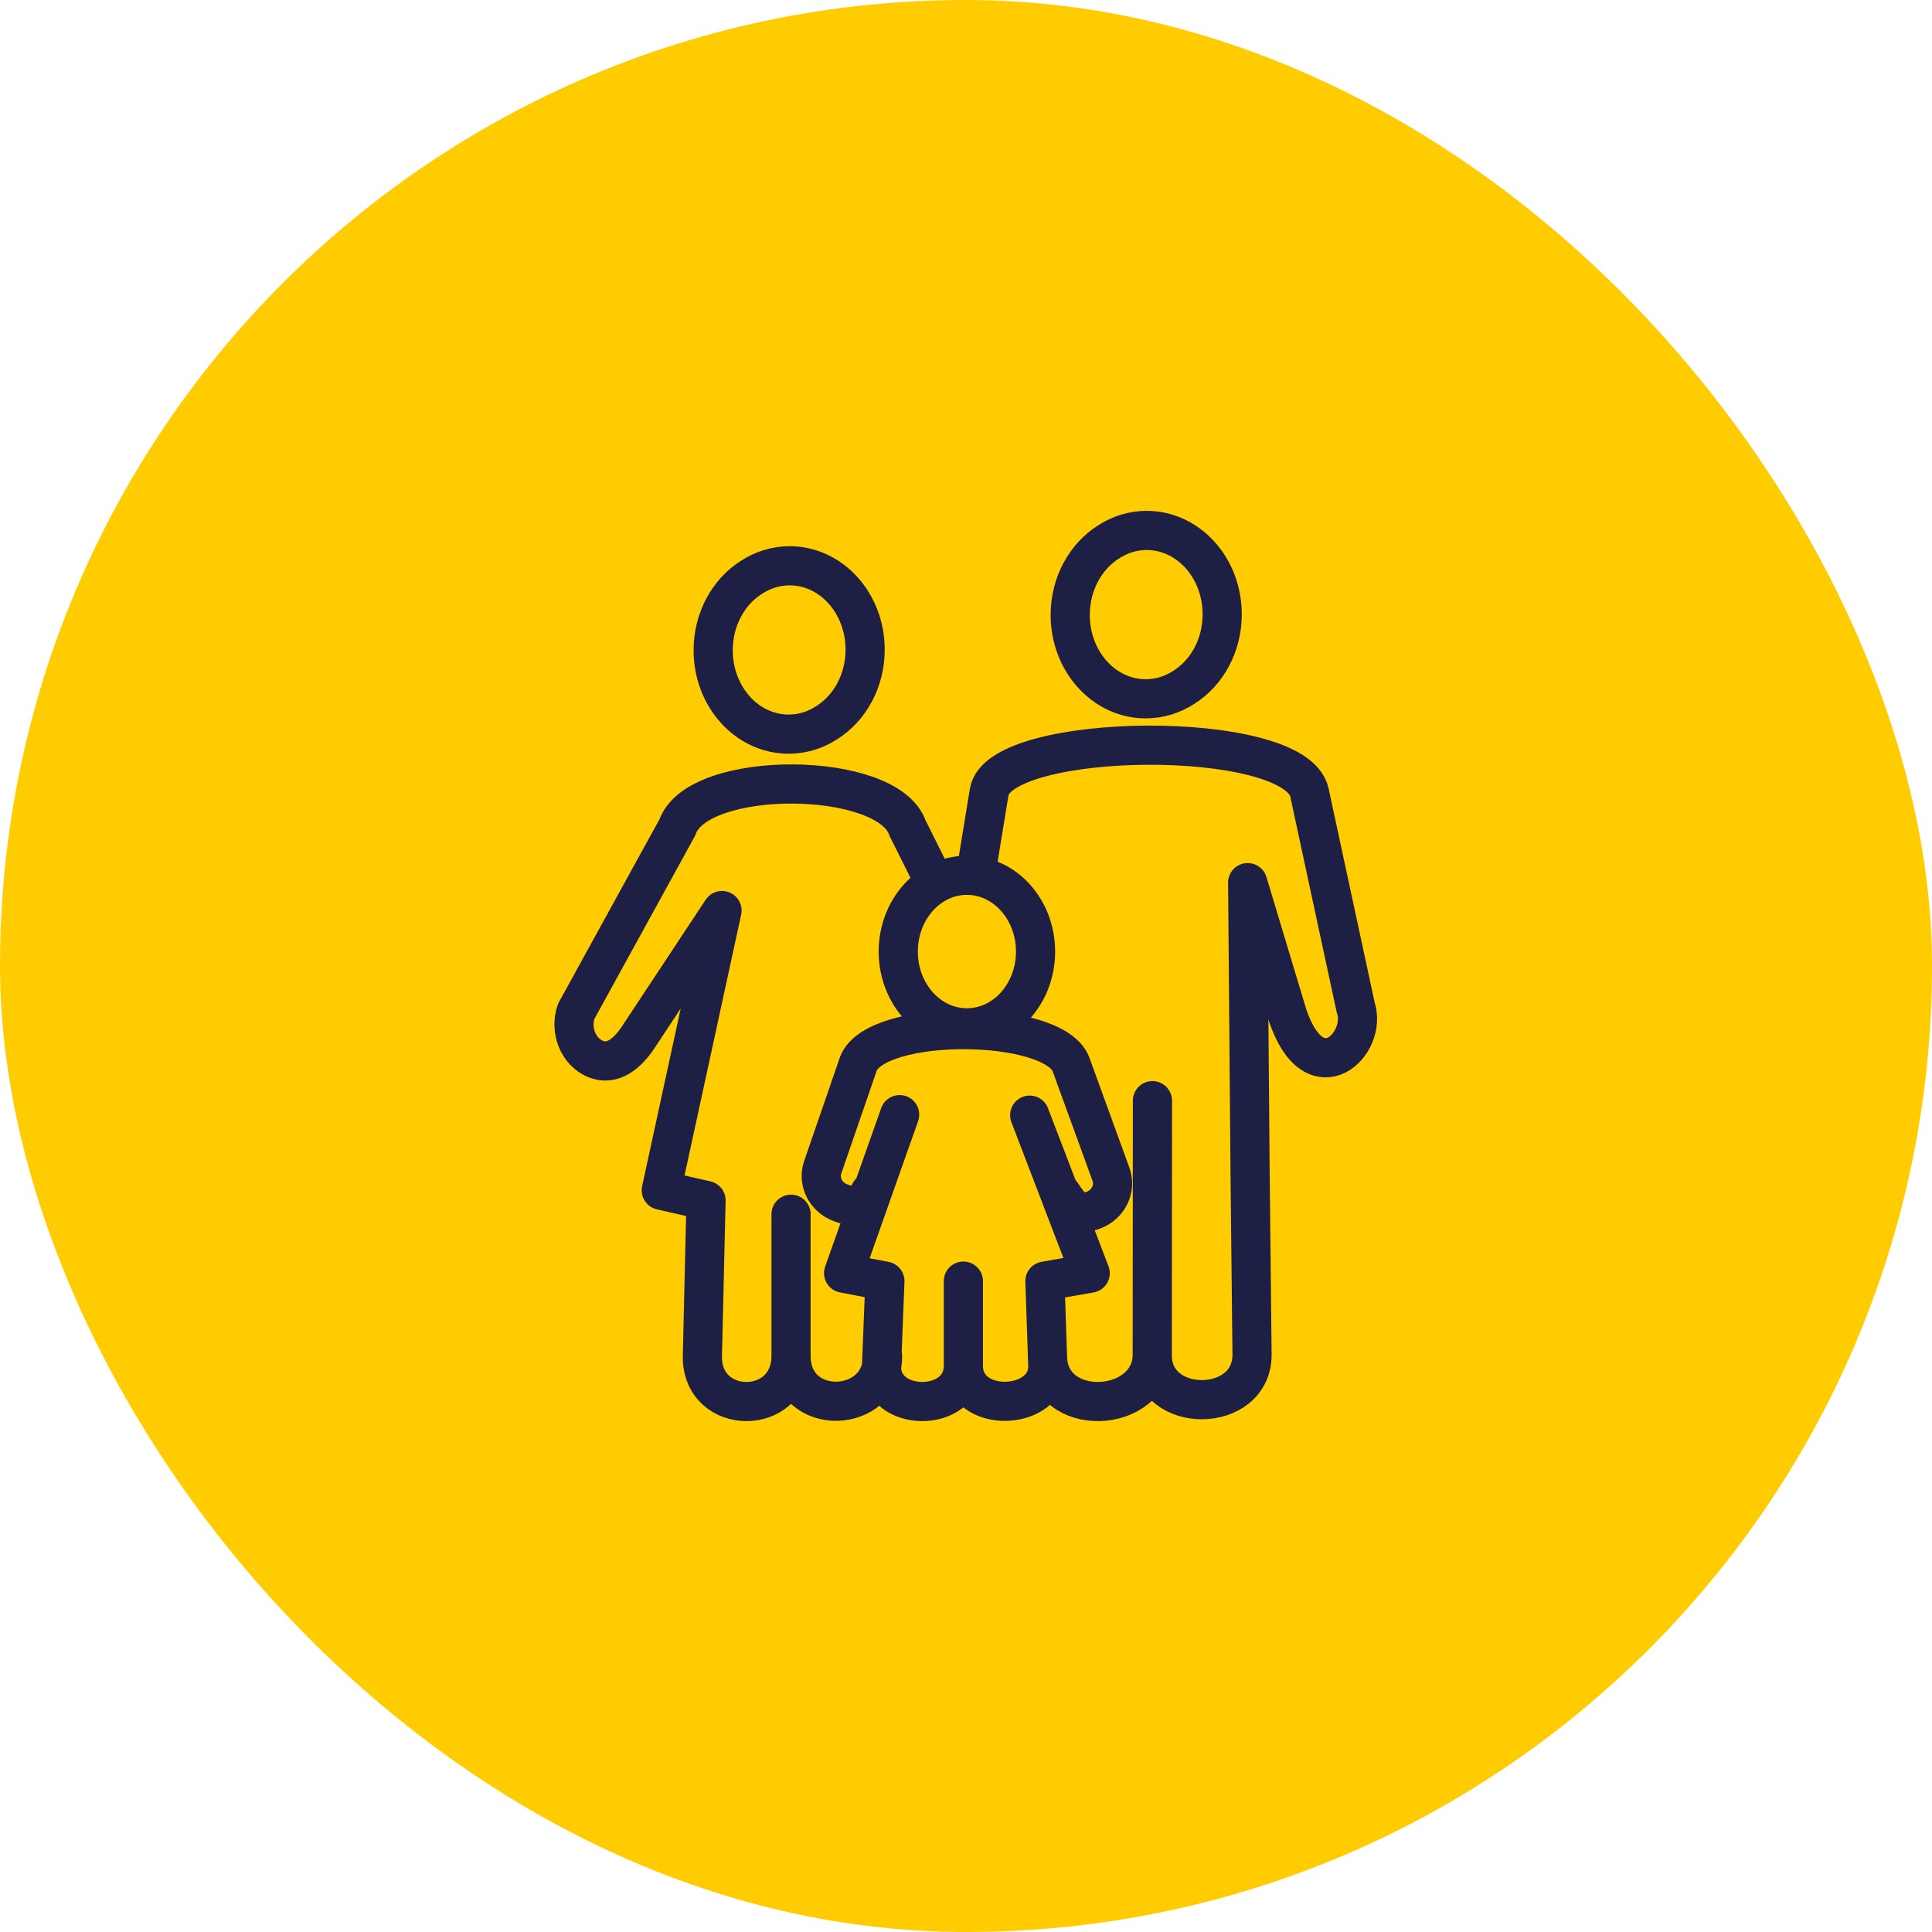
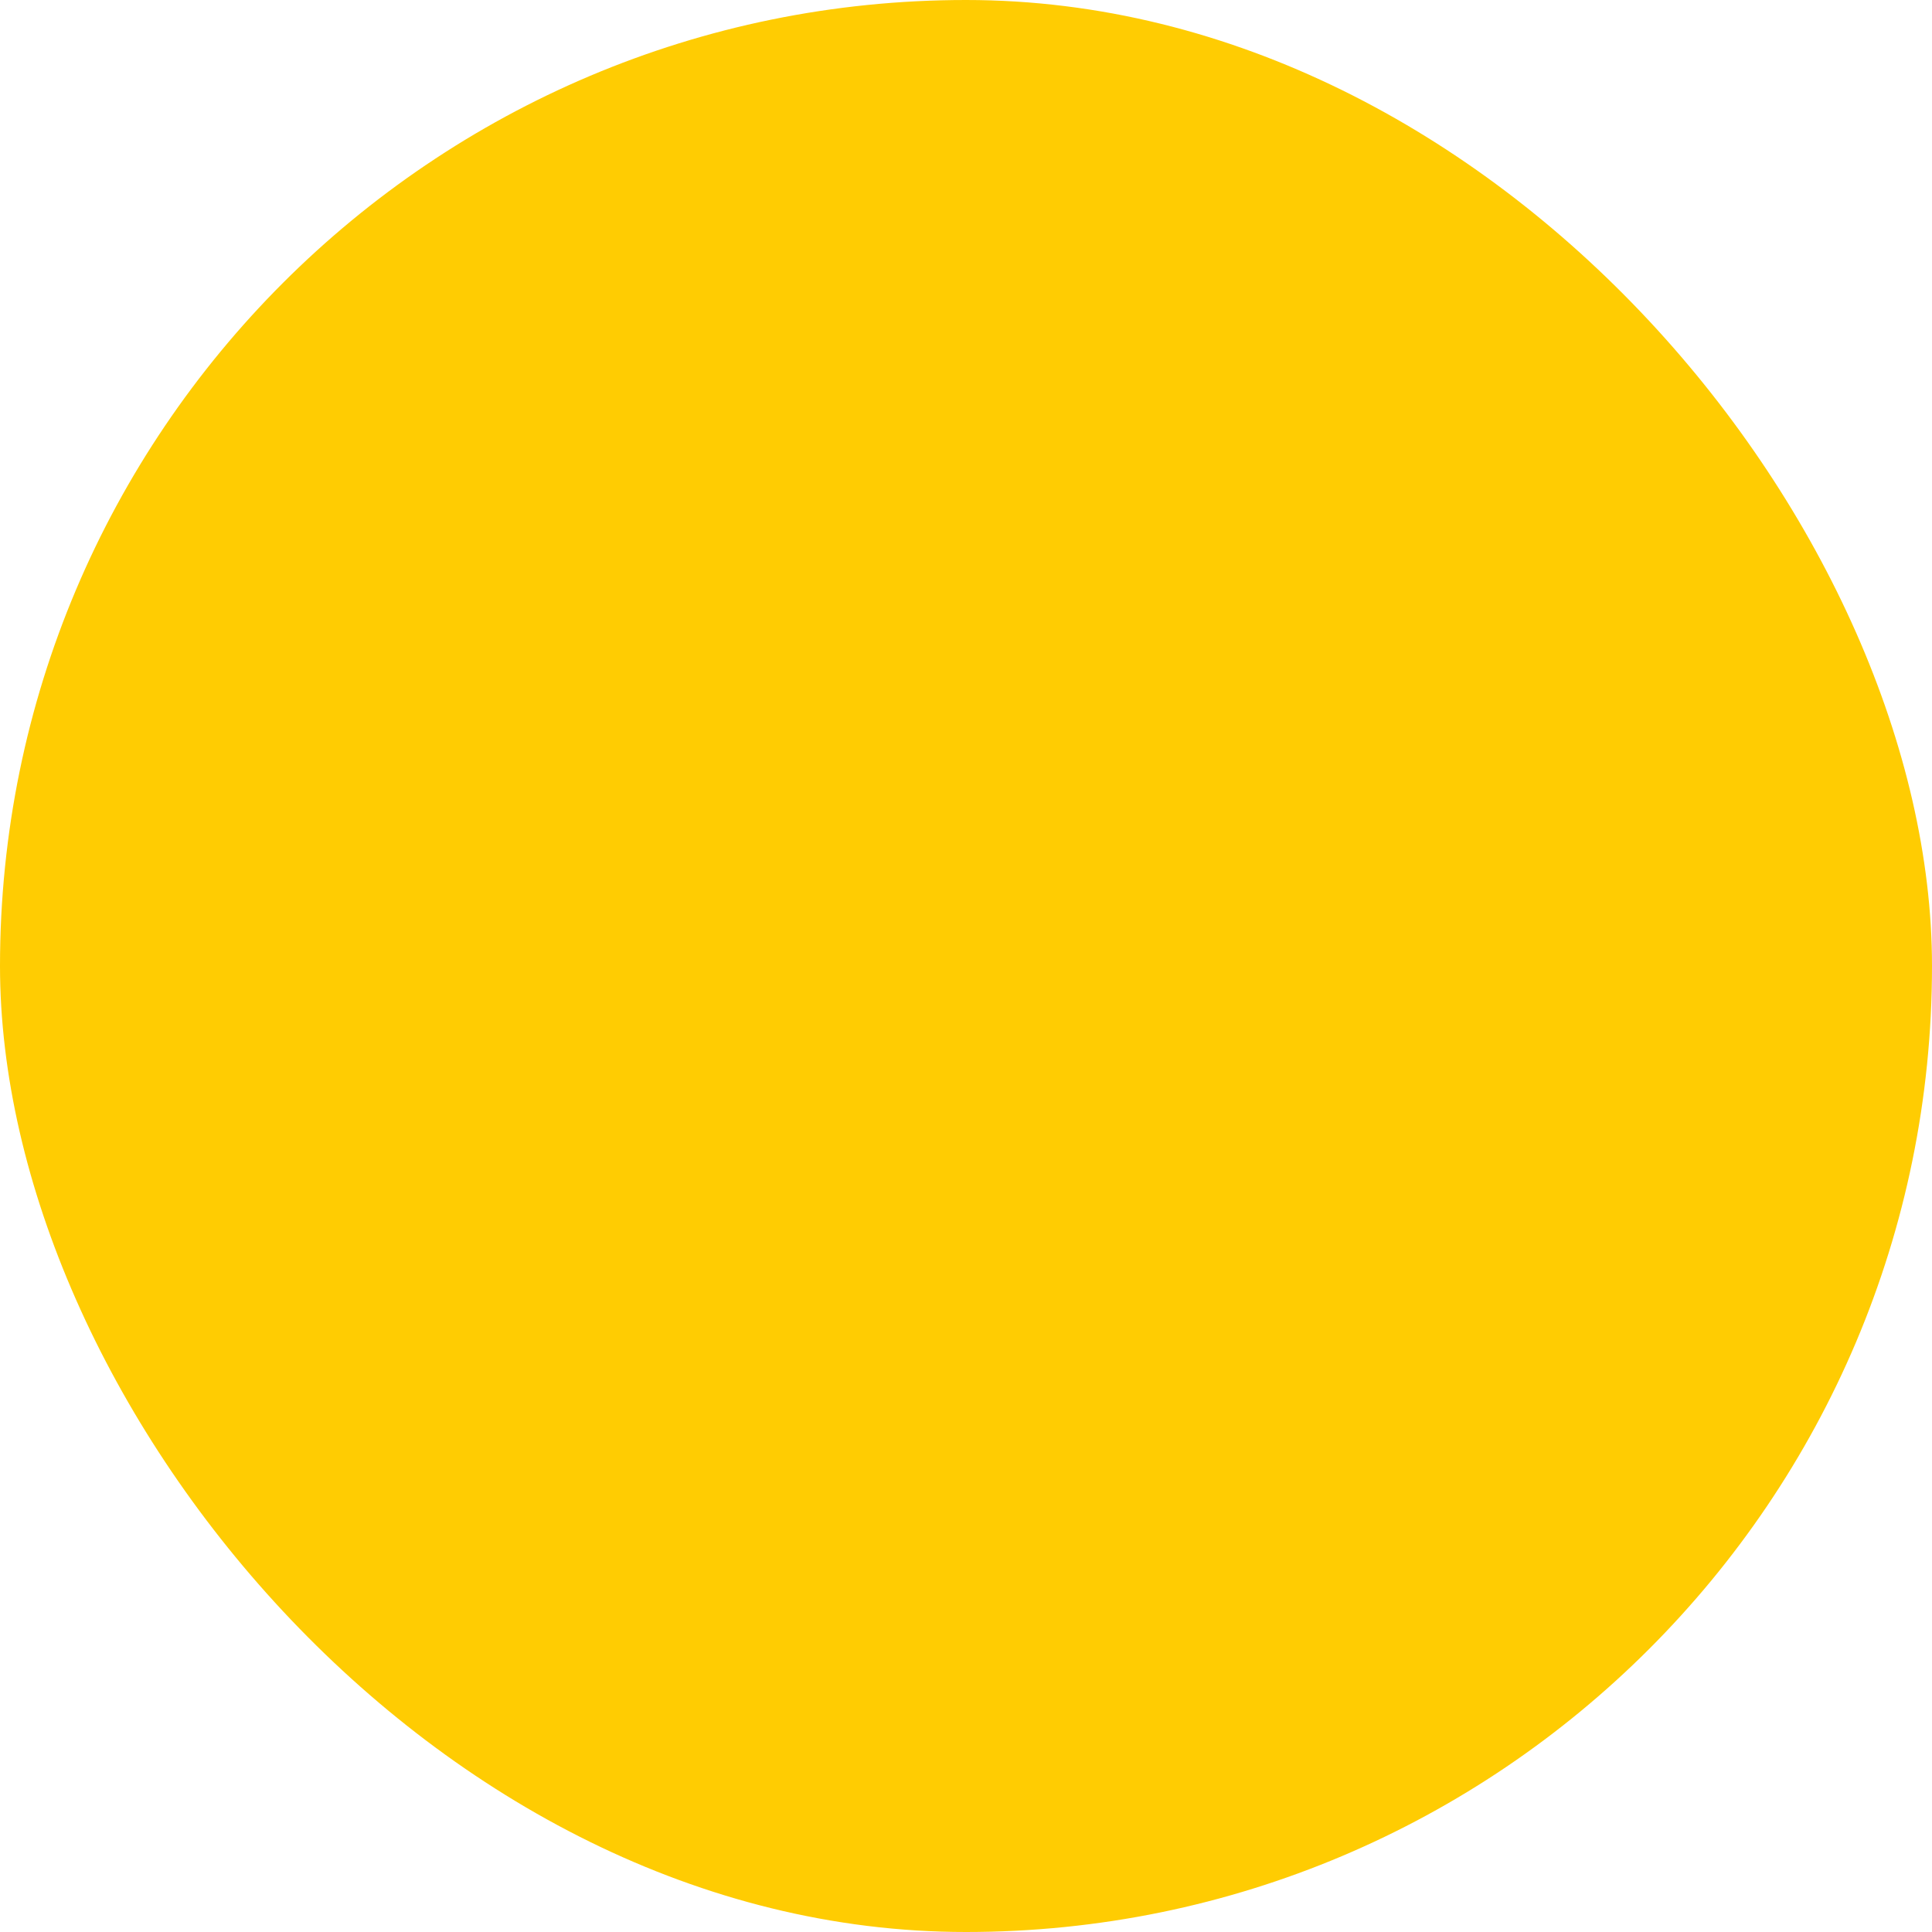
<svg xmlns="http://www.w3.org/2000/svg" width="148" height="148" viewBox="0 0 148 148" fill="none">
  <rect width="148" height="148" rx="74" fill="#FFCC02" />
-   <path d="M67.606 103.856C67.655 108.346 60.597 108.662 60.597 103.856M60.597 103.856V93.017M60.597 103.856C60.597 108.554 53.754 108.497 53.805 103.909L54.086 91.959L50.657 91.181L55.309 69.751L48.874 79.484C48.056 80.72 46.903 81.665 45.605 81.116C44.303 80.567 43.64 78.929 44.135 77.483L51.895 63.371C53.426 58.895 67.999 58.992 69.515 63.422L71.201 66.799M73.799 98.139V104.624M73.799 104.624C73.799 108.292 67.482 108.249 67.529 104.665L67.788 98.139L64.623 97.53L68.917 85.387M73.799 104.624C73.799 108.379 80.314 108.131 80.268 104.624L80.045 98.139L83.513 97.53L78.879 85.427M66.648 91.34C66.081 92.41 65.617 92.577 64.418 92.149C63.218 91.72 62.606 90.441 63.063 89.311M63.061 89.311L65.766 81.461C67.18 77.964 80.631 78.039 82.03 81.502L85.077 89.88C85.534 91.011 84.921 92.29 83.721 92.719C82.522 93.147 81.987 92.476 81.319 91.453M80.239 103.792C80.193 108.775 88.27 108.344 88.272 103.746M88.282 84.317L88.268 103.814C88.264 108.404 95.956 108.336 95.912 103.746L95.764 90.03L95.577 67.613L98.648 77.811C100.742 83.931 104.803 79.949 103.849 77.161L100.309 60.712C99.243 55.762 76.541 56.006 75.779 60.661L74.915 65.93M60.493 43.341C63.684 43.341 66.273 46.216 66.273 49.764C66.273 52.16 65.092 54.25 63.34 55.355C62.482 55.917 61.48 56.239 60.413 56.239C57.219 56.239 54.632 53.362 54.632 49.816C54.632 47.42 55.813 45.33 57.563 44.227C58.422 43.665 59.423 43.341 60.495 43.341H60.493ZM74.069 67.051C76.972 67.051 79.328 69.666 79.328 72.894C79.328 76.122 76.974 78.737 74.069 78.737C71.164 78.737 68.81 76.122 68.81 72.894C68.81 69.666 71.164 67.051 74.069 67.051ZM87.846 40.635C91.039 40.635 93.626 43.51 93.626 47.058C93.626 49.454 92.445 51.544 90.693 52.647C89.835 53.209 88.833 53.531 87.764 53.531C84.571 53.531 81.983 50.656 81.983 47.108C81.983 44.712 83.165 42.622 84.915 41.519C85.773 40.957 86.776 40.633 87.844 40.633L87.846 40.635Z" stroke="#1E1F44" stroke-width="3" stroke-linecap="round" stroke-linejoin="round" />
</svg>